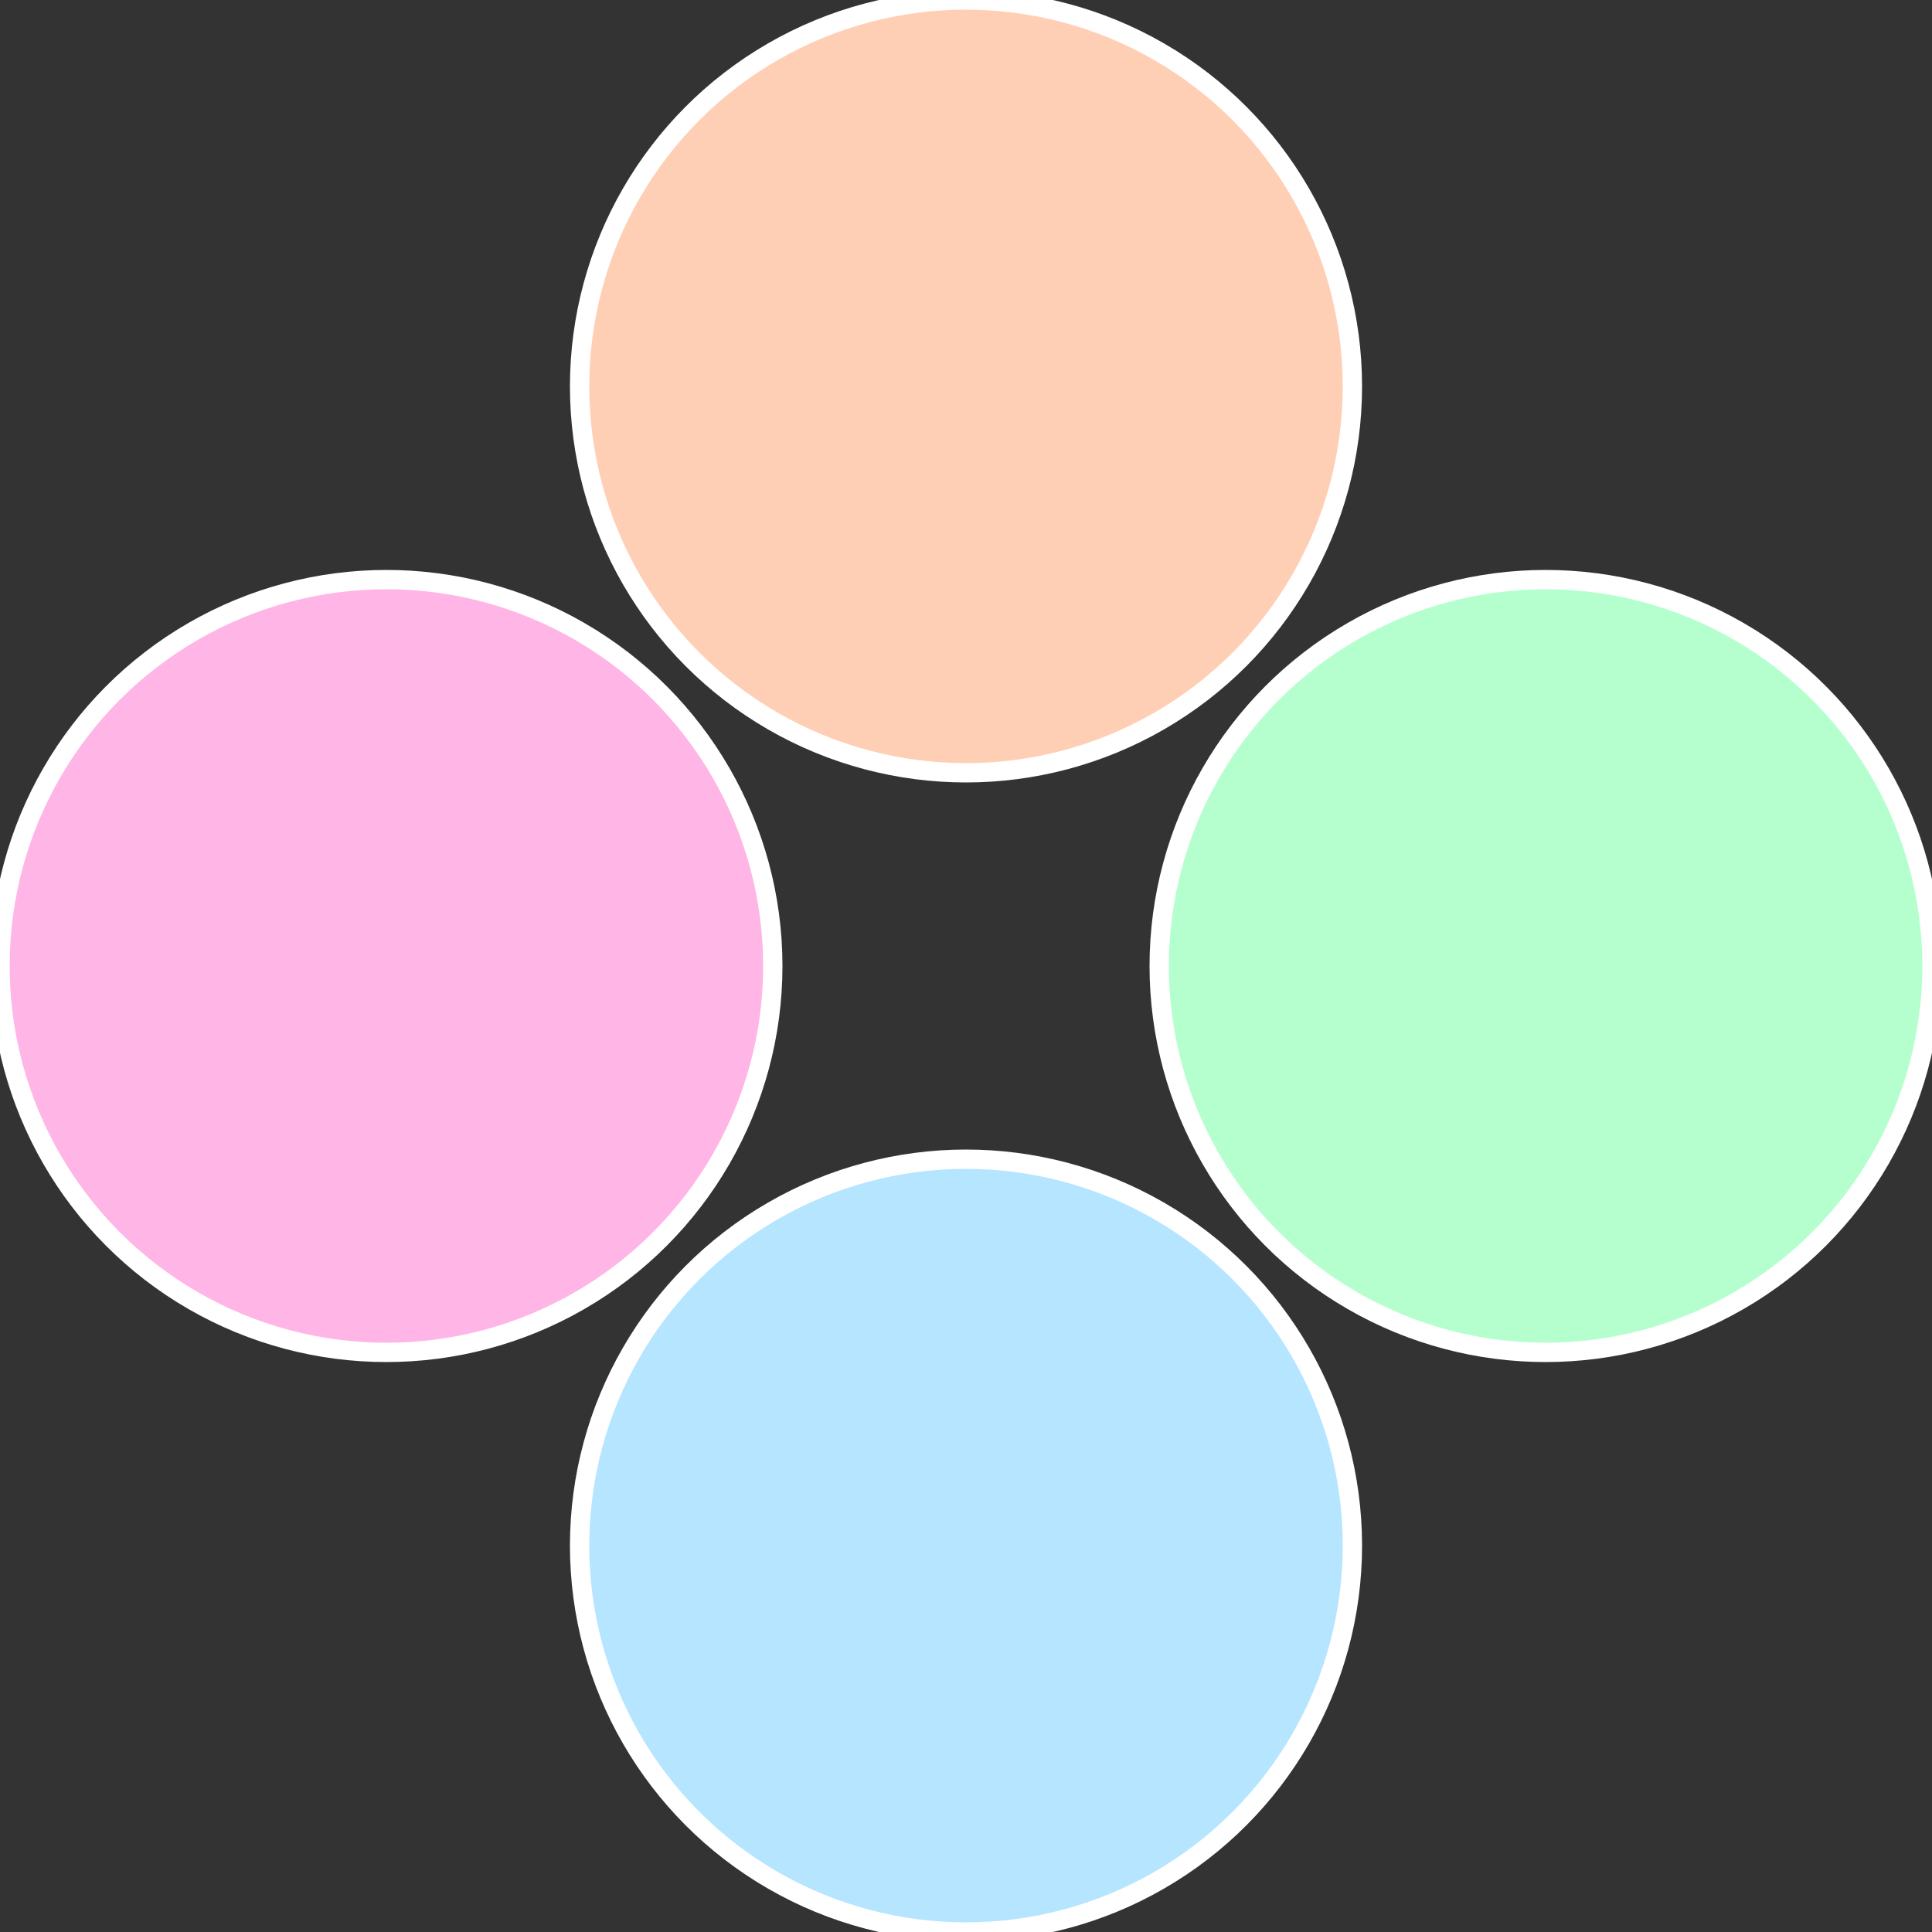
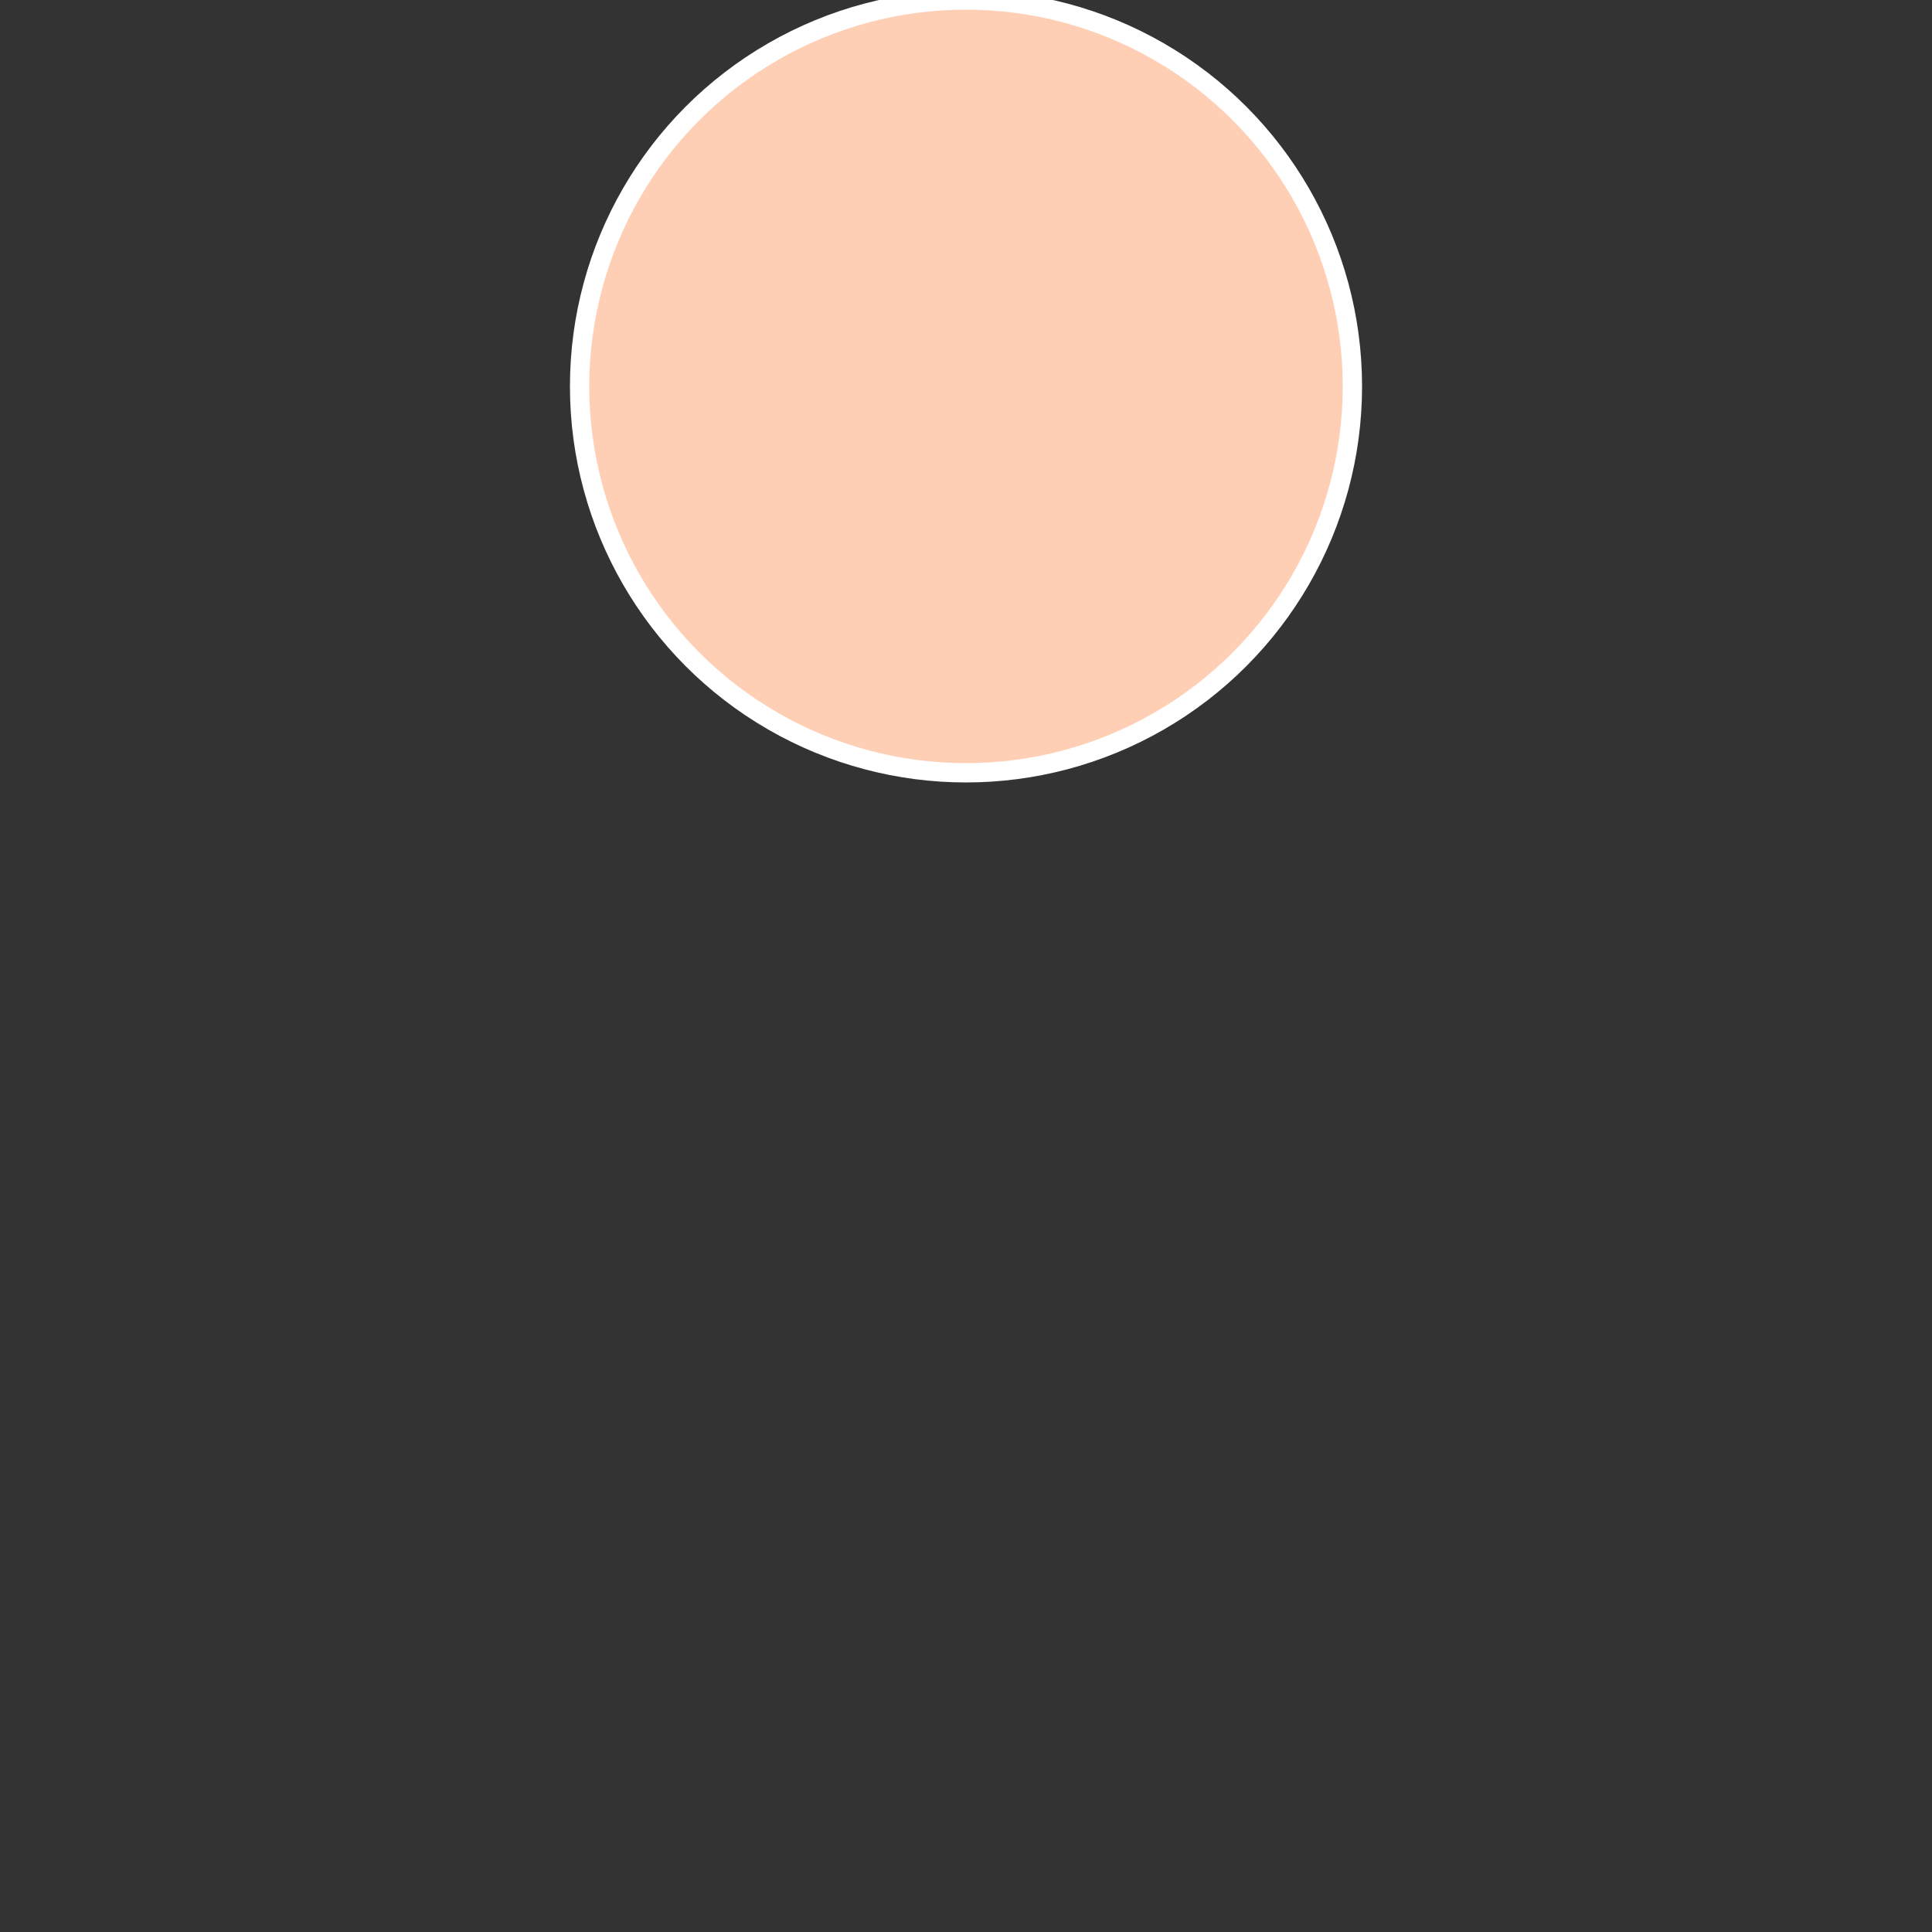
<svg xmlns="http://www.w3.org/2000/svg" width="500" height="500" viewBox="-1 -1 2 2">
  <rect x="-1" y="-1" width="2" height="2" fill="#333333" stroke="none" />
-   <circle cx="0.6" cy="0" r="0.4" fill="#b5ffcf" stroke="#fff" stroke-width="1%" />
-   <circle cx="3.6739403974421E-17" cy="0.6" r="0.4" fill="#b5e5ff" stroke="#fff" stroke-width="1%" />
-   <circle cx="-0.6" cy="7.3478807948841E-17" r="0.4" fill="#ffb5e5" stroke="#fff" stroke-width="1%" />
  <circle cx="-1.1021821192326E-16" cy="-0.6" r="0.4" fill="#ffcfb5" stroke="#fff" stroke-width="1%" />
</svg>